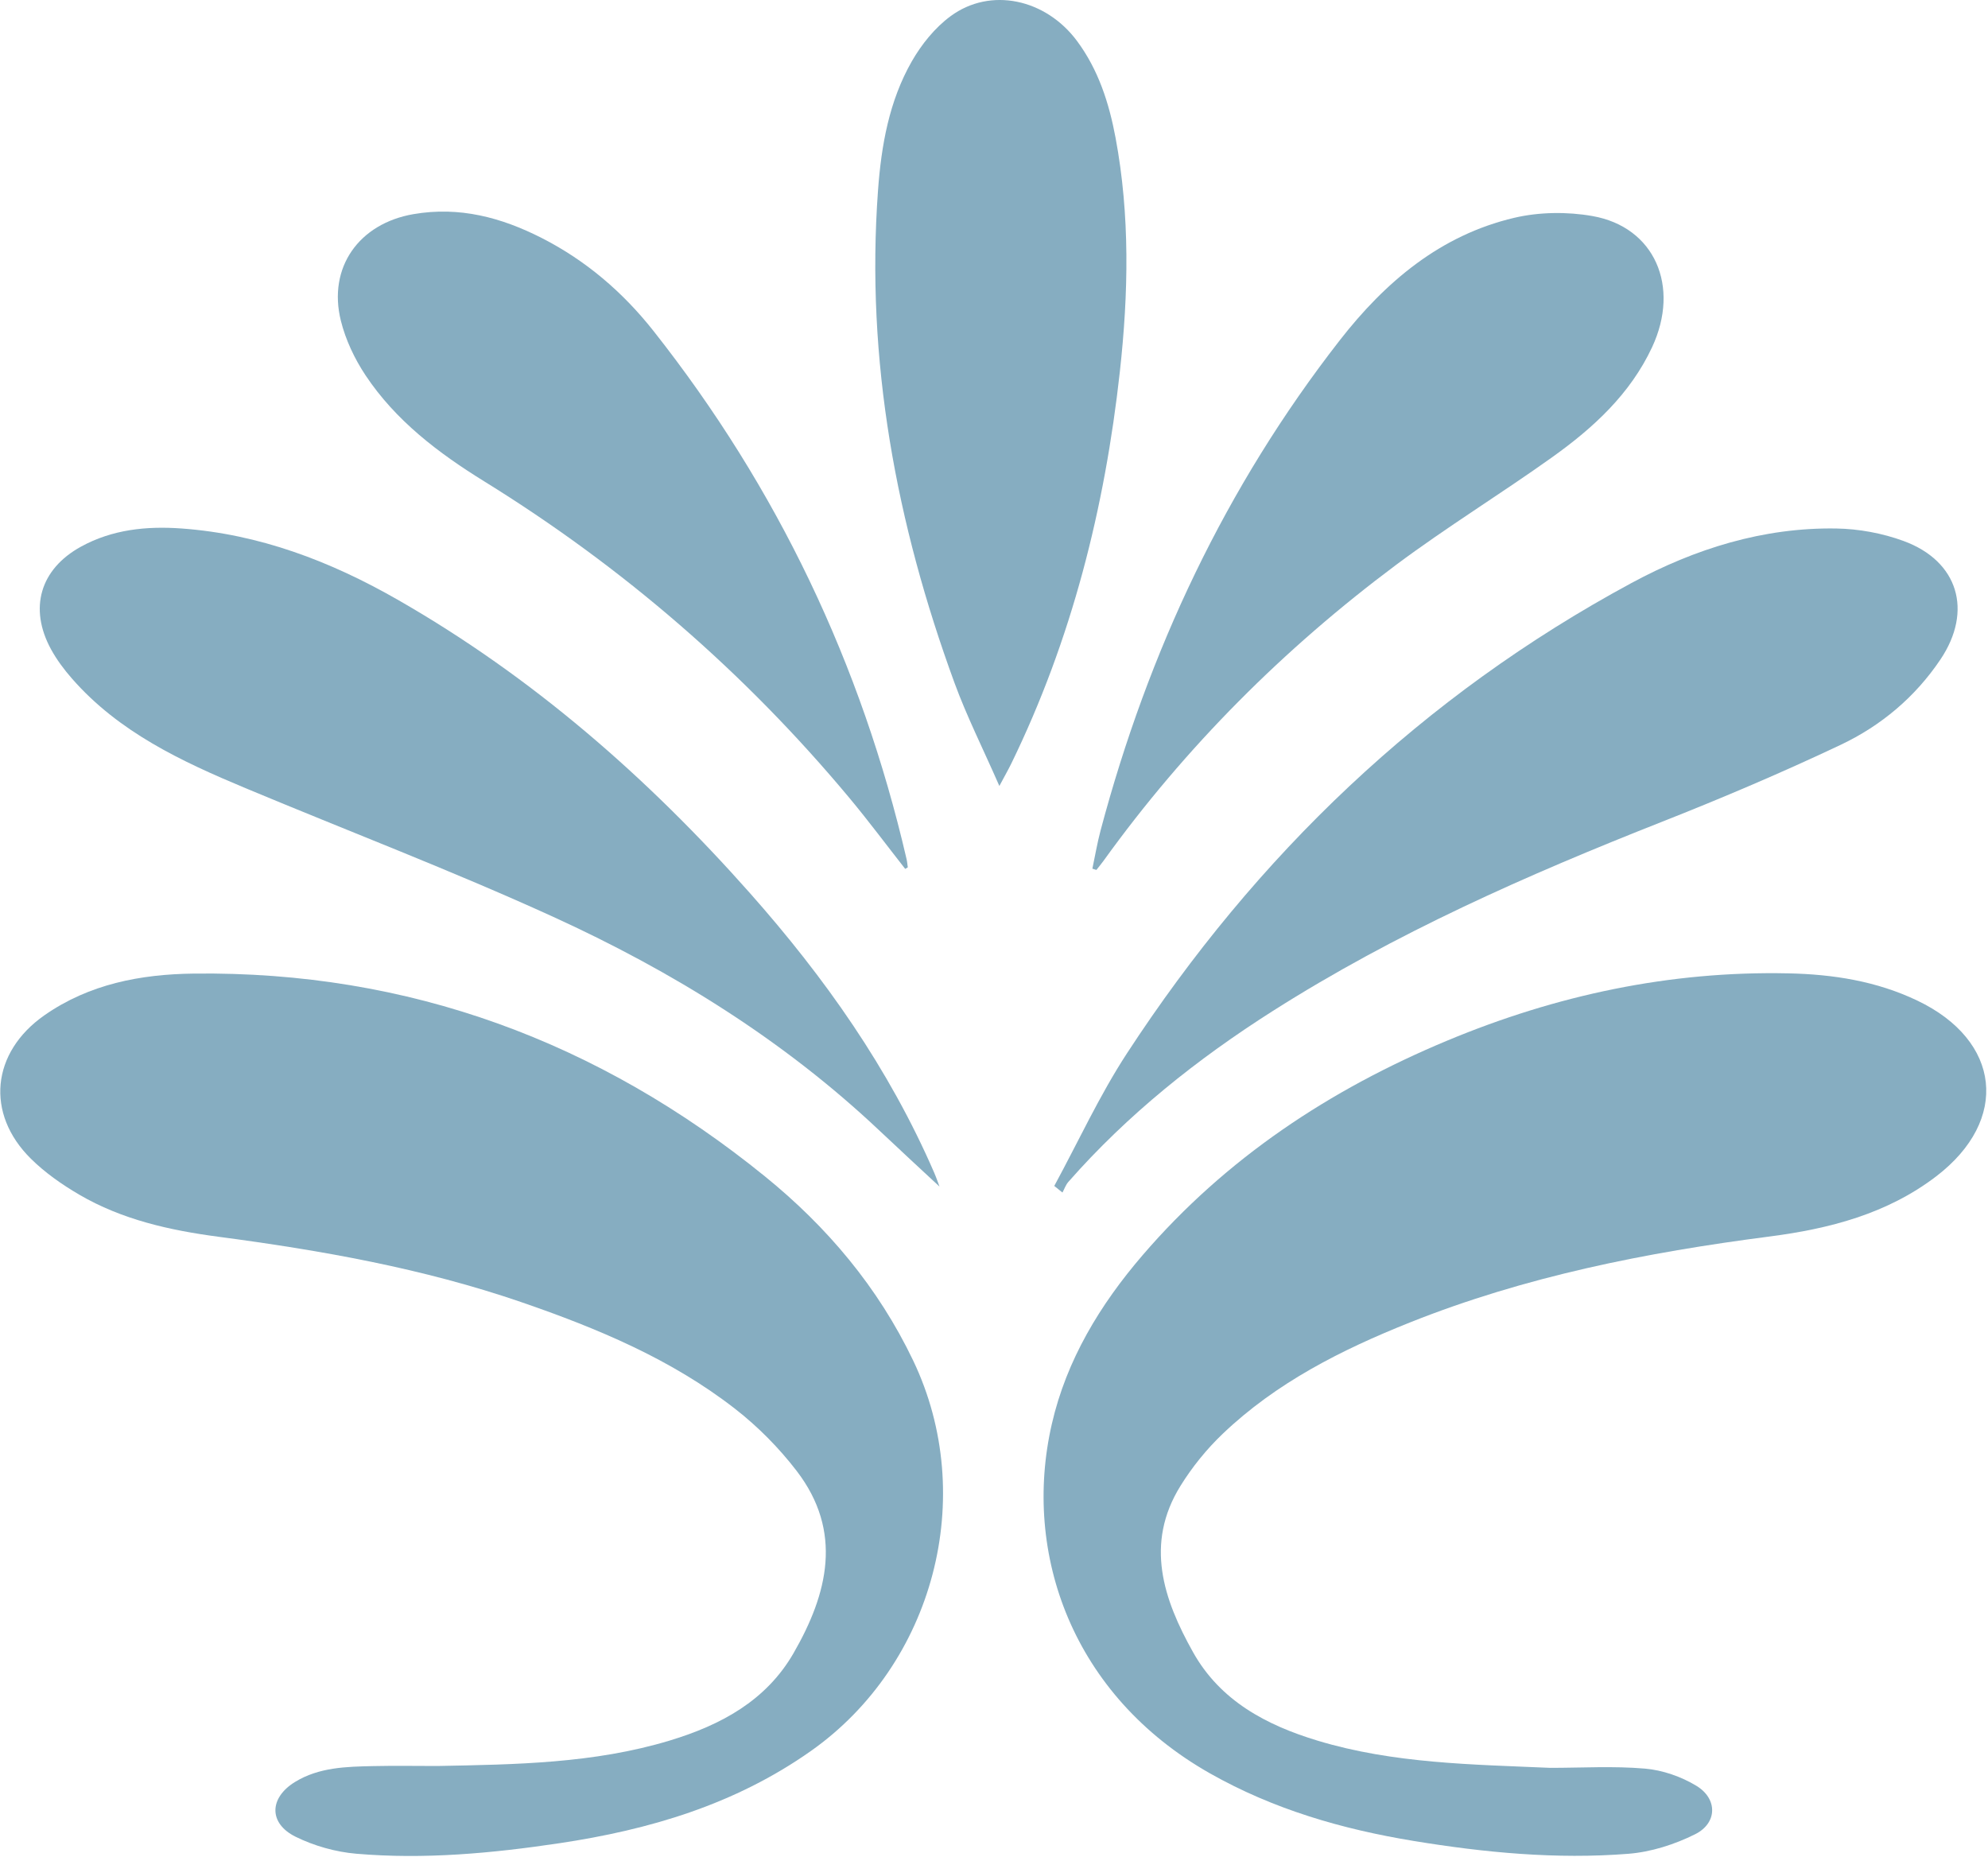
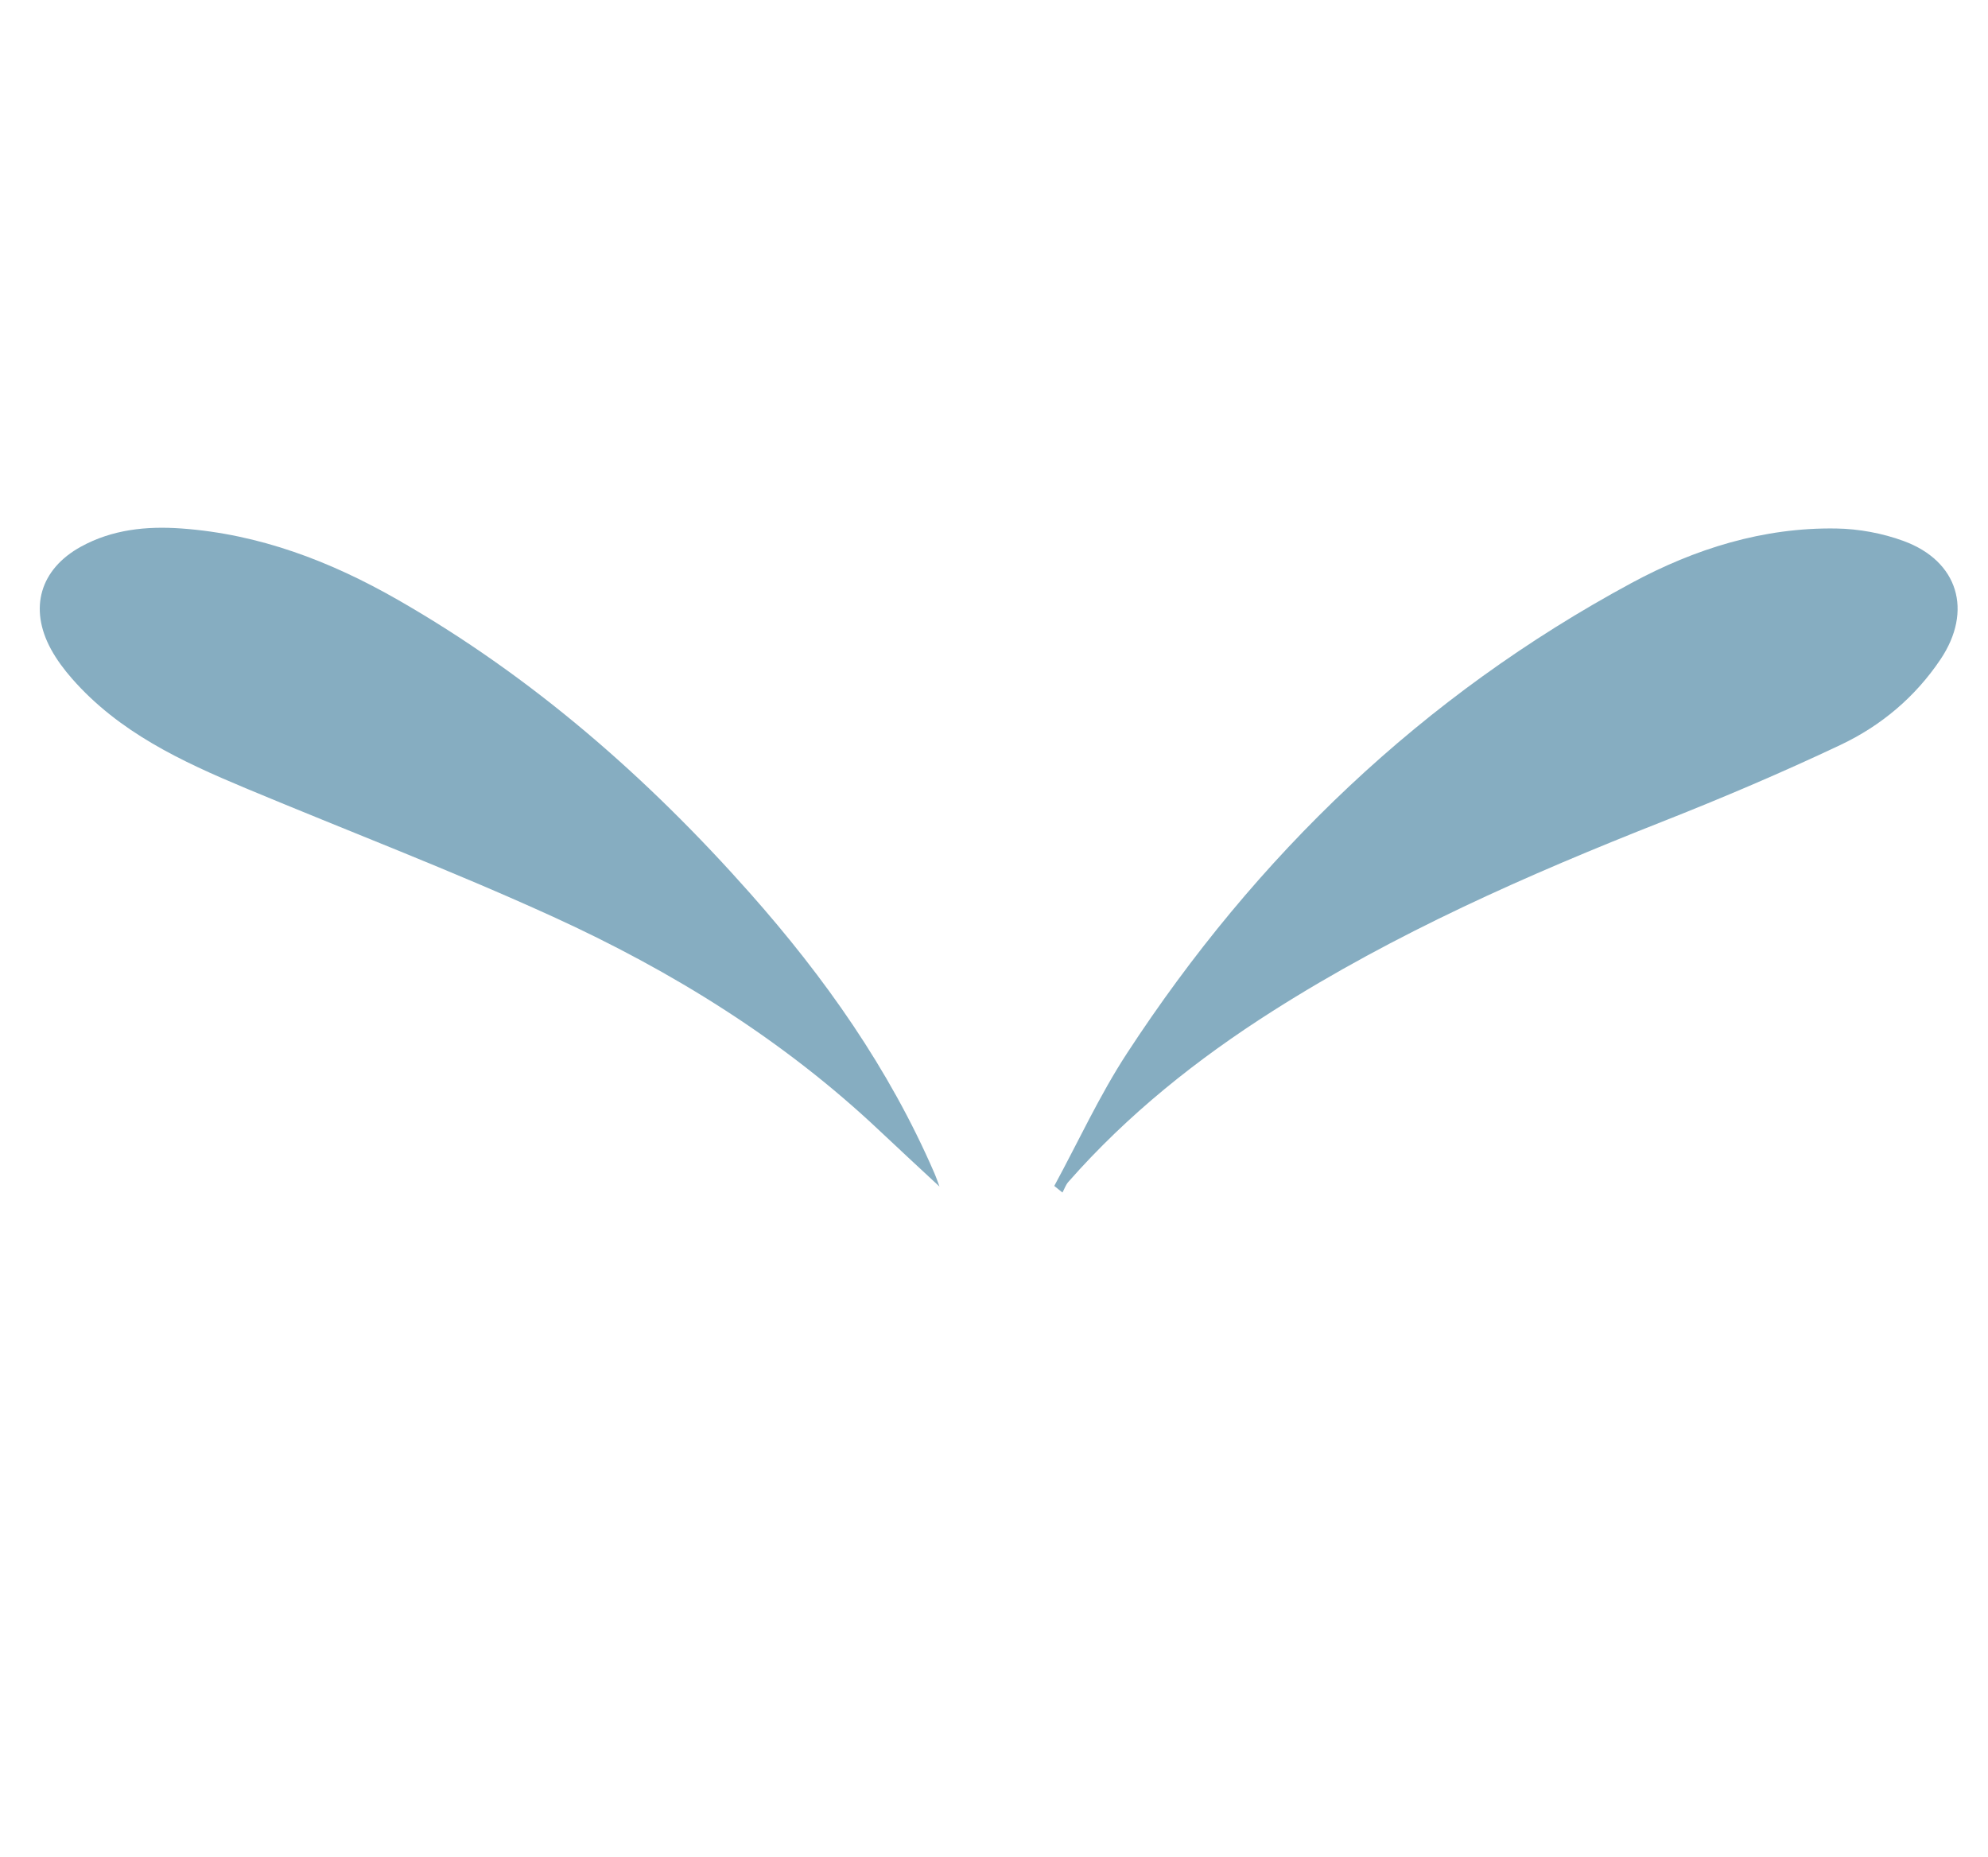
<svg xmlns="http://www.w3.org/2000/svg" width="100%" height="100%" viewBox="0 0 636 594" version="1.1" xml:space="preserve" style="fill-rule:evenodd;clip-rule:evenodd;stroke-linejoin:round;stroke-miterlimit:2;">
  <g transform="matrix(1.941,0,0,1.941,-372.791,0)">
    <g transform="matrix(1,0,0,1,447.574,175.096)">
-       <path d="M0,116.252C-12.884,115.691 -25.79,115.554 -38.306,111.782C-46.825,109.214 -54.389,105.187 -58.873,97.188C-63.756,88.476 -66.858,79.324 -60.946,69.786C-59.02,66.678 -56.64,63.735 -53.995,61.211C-45.142,52.761 -34.399,47.35 -23.158,42.863C-4.092,35.251 15.852,31.306 36.12,28.689C46,27.413 55.529,24.953 63.615,18.771C75.77,9.48 74.297,-3.607 60.507,-10.194C53.768,-13.413 46.608,-14.528 39.252,-14.684C19.706,-15.099 0.996,-11.092 -16.975,-3.601C-36.313,4.461 -53.438,15.766 -67.194,31.772C-74.203,39.929 -79.719,49.014 -82.145,59.57C-87.061,80.955 -78.754,104.333 -56.059,117.175C-45.577,123.105 -34.281,126.367 -22.518,128.298C-10.797,130.223 1.012,131.351 12.872,130.416C16.623,130.12 20.504,128.879 23.886,127.19C27.557,125.357 27.612,121.349 24.094,119.215C21.594,117.699 18.525,116.629 15.622,116.378C10.45,115.93 5.211,116.252 0,116.252" style="fill:rgb(134,173,193);fill-rule:nonzero;" />
-     </g>
+       </g>
    <g transform="matrix(1,0,0,1,264.148,175.439)">
-       <path d="M0,115.603C-3.508,115.603 -7.017,115.541 -10.523,115.618C-14.983,115.716 -19.486,115.796 -23.461,118.233C-27.73,120.851 -27.84,125.058 -23.361,127.266C-20.298,128.777 -16.761,129.771 -13.356,130.063C-2.161,131.024 8.997,129.991 20.075,128.336C34.931,126.117 49.041,121.964 61.573,113.126C81.829,98.842 89.145,71.215 78.427,48.791C72.659,36.723 64.245,26.753 54.014,18.453C26.617,-3.775 -4.701,-15.421 -40.18,-14.988C-48.905,-14.881 -57.389,-13.267 -64.75,-8.128C-73.516,-2.009 -74.518,8.093 -66.992,15.526C-64.662,17.827 -61.881,19.775 -59.043,21.435C-51.968,25.572 -44.099,27.322 -36.064,28.385C-19.13,30.624 -2.359,33.588 13.857,39.166C26.373,43.472 38.536,48.545 49.058,56.73C52.83,59.664 56.311,63.181 59.22,66.973C66.895,76.978 64.367,87.193 58.701,97.018C54.18,104.858 46.711,108.864 38.301,111.408C25.794,115.192 12.886,115.356 0,115.603" style="fill:rgb(134,173,193);fill-rule:nonzero;" />
-     </g>
+       </g>
    <g transform="matrix(1,0,0,1,346.91,86.679)">
      <path d="M0,108.872C-0.159,108.454 -0.476,107.502 -0.873,106.585C-8.302,89.446 -18.92,74.409 -31.25,60.498C-48.154,41.428 -67.126,24.847 -89.329,12.142C-100.402,5.806 -112.103,1.342 -124.942,0.415C-130.691,0 -136.342,0.577 -141.506,3.413C-148.235,7.109 -150.125,13.574 -146.438,20.328C-145.494,22.058 -144.278,23.679 -142.976,25.166C-135.241,33.997 -124.929,38.804 -114.397,43.207C-97.53,50.26 -80.422,56.778 -63.797,64.358C-44.057,73.359 -25.694,84.722 -9.806,99.733C-6.459,102.896 -3.069,106.014 0,108.872" style="fill:rgb(134,173,193);fill-rule:nonzero;" />
    </g>
    <g transform="matrix(1,0,0,1,365.828,87.991)">
      <path d="M0,107.456C0.45,107.818 0.9,108.181 1.35,108.543C1.669,107.955 1.89,107.28 2.321,106.79C12.104,95.66 23.583,86.524 36.035,78.612C56.211,65.792 77.965,56.199 100.142,47.45C110.09,43.526 119.952,39.333 129.616,34.76C136.267,31.612 141.905,26.889 146.077,20.667C151.43,12.681 149.009,4.478 139.983,1.165C136.492,-0.116 132.608,-0.834 128.888,-0.893C116.849,-1.087 105.6,2.446 95.147,8.086C60.707,26.669 33.299,52.949 11.98,85.603C7.452,92.538 3.966,100.154 0,107.456" style="fill:rgb(134,173,193);fill-rule:nonzero;" />
    </g>
    <g transform="matrix(1,0,0,1,356.779,-2.166)">
-       <path d="M0,131.699C0.944,129.93 1.489,128.981 1.967,128C11.923,107.574 17.38,85.895 19.861,63.401C21.279,50.539 21.542,37.678 19.154,24.889C18.086,19.166 16.326,13.661 12.792,8.911C7.621,1.962 -1.474,0 -8.034,4.826C-10.611,6.722 -12.823,9.464 -14.426,12.264C-18.165,18.795 -19.46,26.125 -20.002,33.545C-22.047,61.543 -16.993,88.473 -7.413,114.659C-5.382,120.21 -2.707,125.526 0,131.699" style="fill:rgb(134,173,193);fill-rule:nonzero;" />
-     </g>
+       </g>
    <g transform="matrix(1,0,0,1,372.11,35.082)">
-       <path d="M0,108.078C0.22,108.148 0.441,108.218 0.661,108.288C1.057,107.784 1.471,107.292 1.845,106.773C15.366,87.997 31.556,71.822 50.058,58.01C58.405,51.778 67.322,46.315 75.804,40.256C82.56,35.431 88.647,29.865 92.257,22.127C96.926,12.119 92.682,2.333 82.427,0.525C78.256,-0.21 73.643,-0.152 69.529,0.815C57.364,3.676 48.275,11.372 40.767,21.008C21.962,45.143 9.213,72.262 1.358,101.751C0.803,103.833 0.448,105.968 0,108.078" style="fill:rgb(134,173,193);fill-rule:nonzero;" />
-     </g>
+       </g>
    <g transform="matrix(1,0,0,1,341.259,33.99)">
-       <path d="M0,109.207C0.143,109.121 0.285,109.034 0.428,108.948C0.36,108.49 0.325,108.025 0.221,107.576C-7.218,75.48 -21.054,46.437 -41.471,20.573C-46.513,14.186 -52.605,8.951 -59.922,5.227C-66.586,1.836 -73.485,0 -81.045,1.3C-90.025,2.844 -95.199,10.077 -93.015,18.871C-92.234,22.016 -90.757,25.142 -88.957,27.851C-83.981,35.341 -76.929,40.676 -69.383,45.342C-46.523,59.478 -26.456,76.829 -9.241,97.463C-6.052,101.287 -3.075,105.288 0,109.207" style="fill:rgb(134,173,193);fill-rule:nonzero;" />
-     </g>
+       </g>
  </g>
</svg>